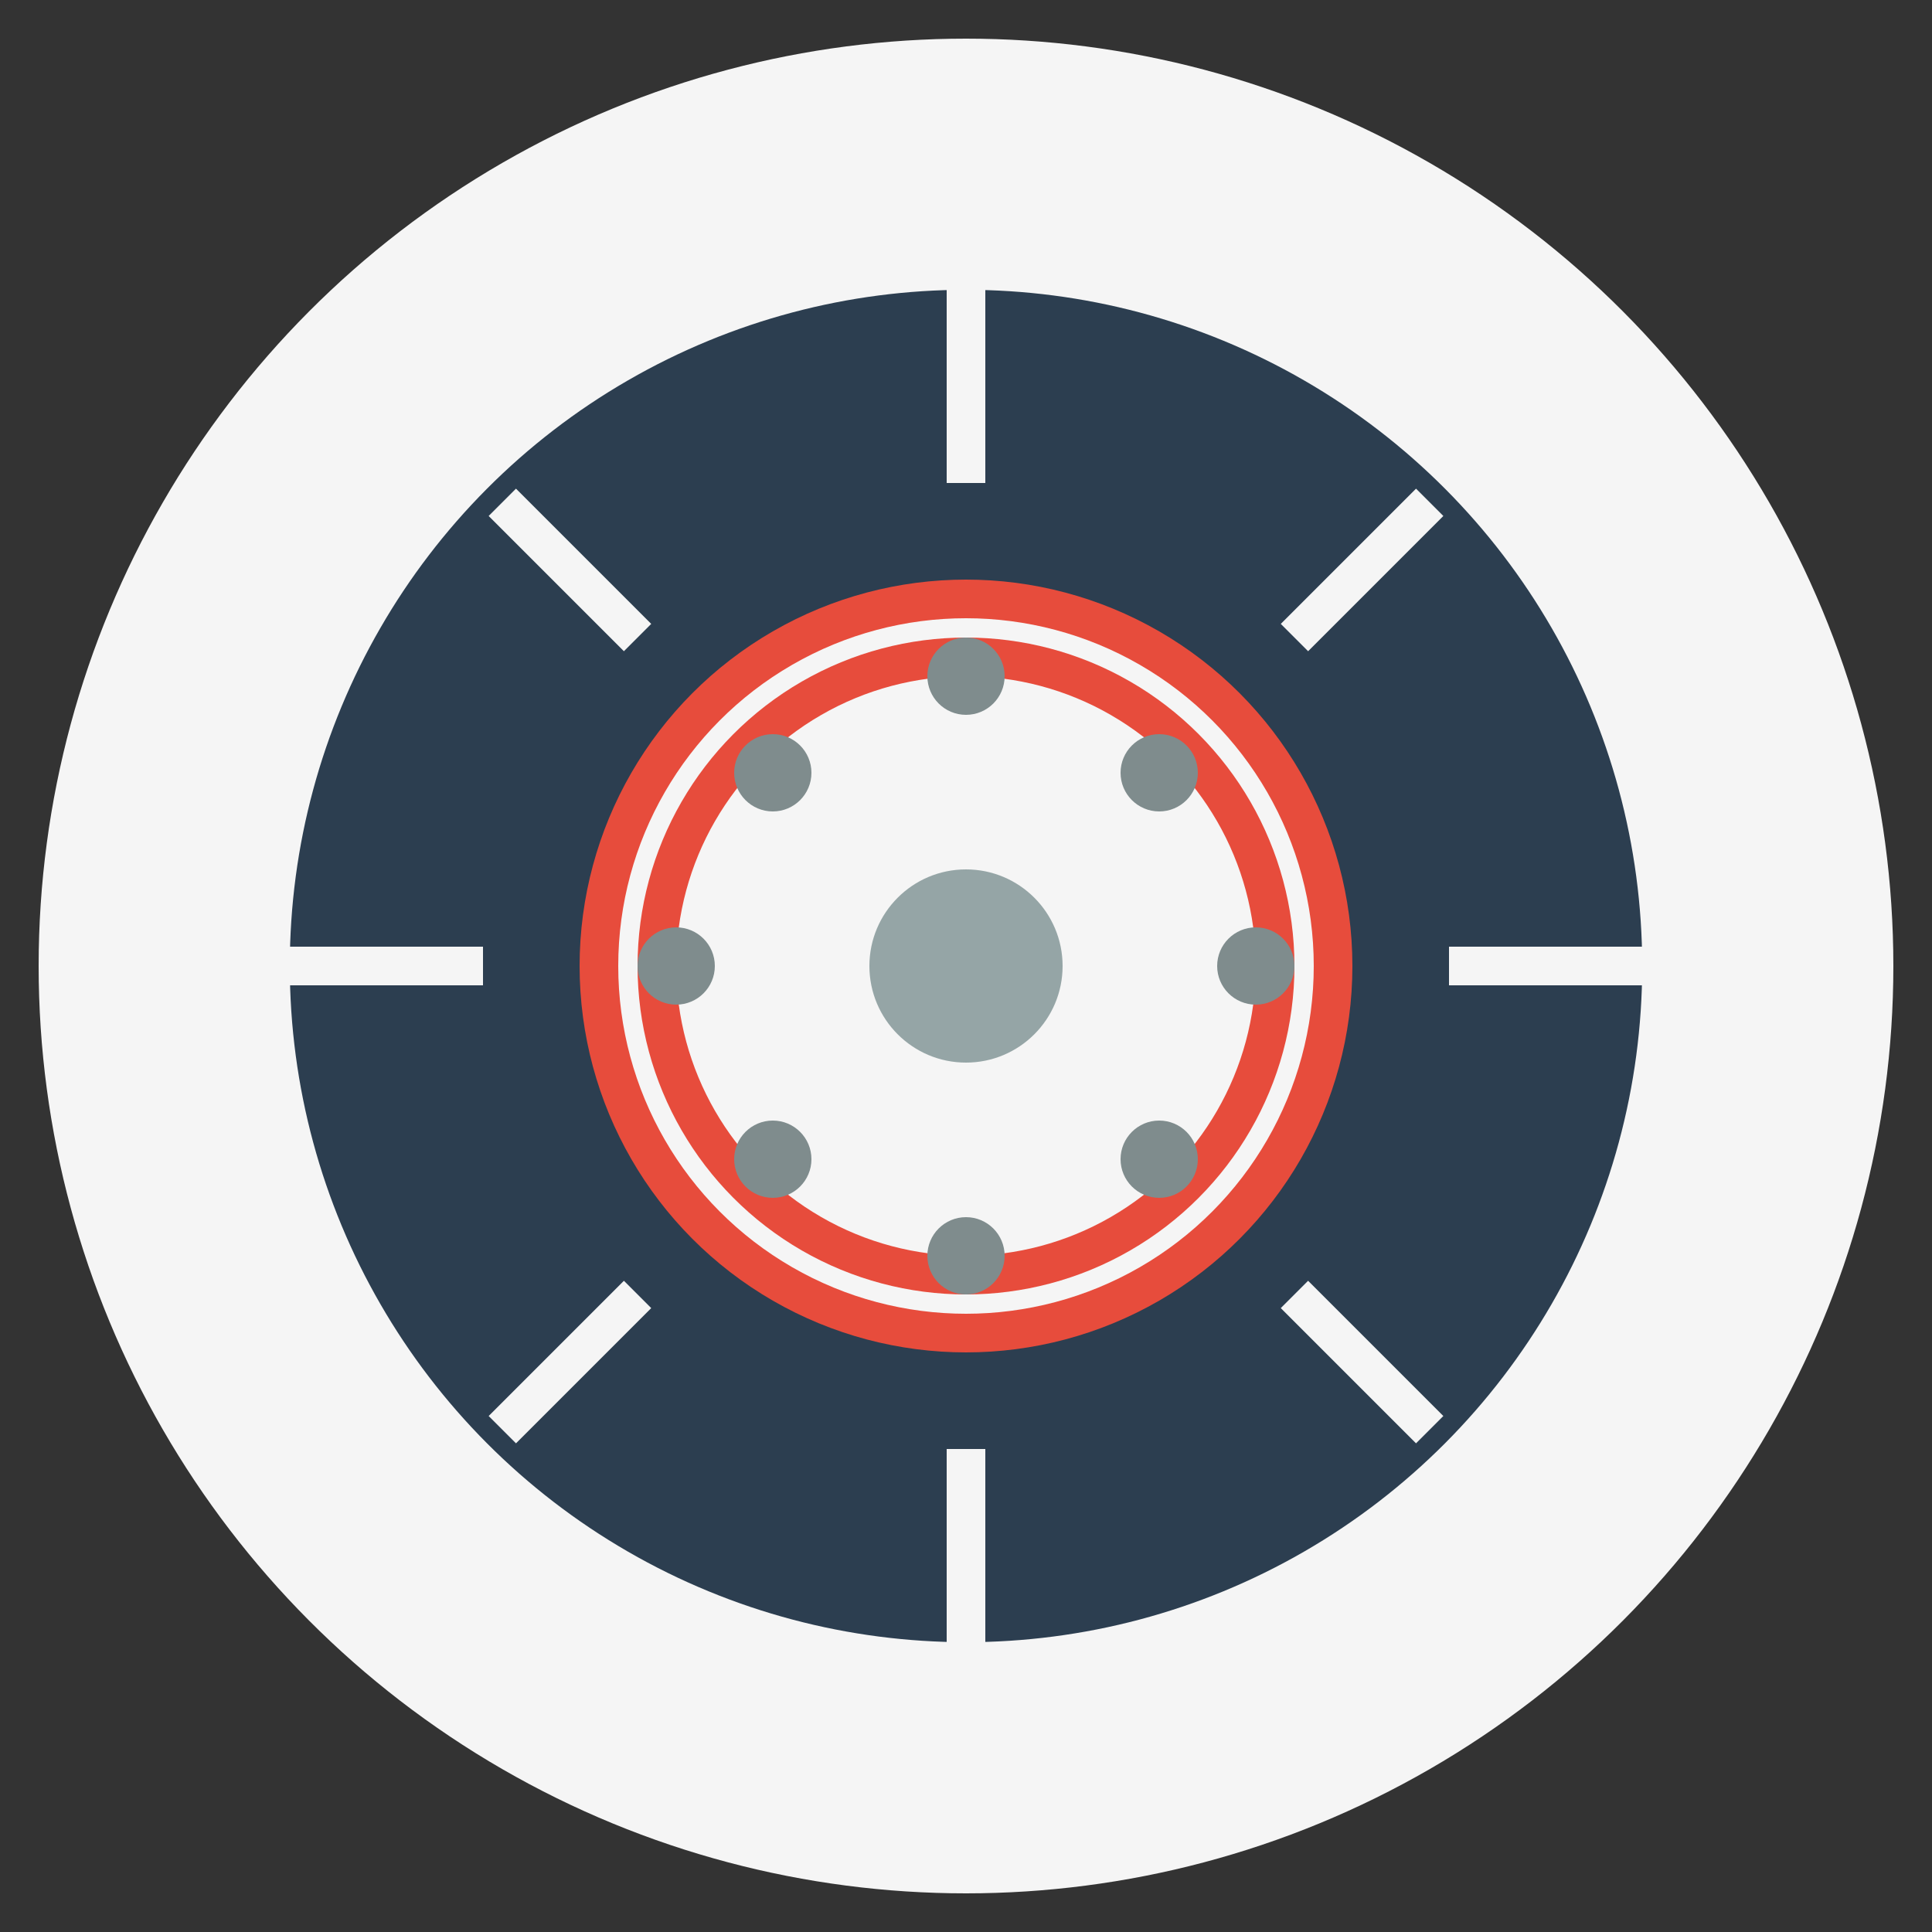
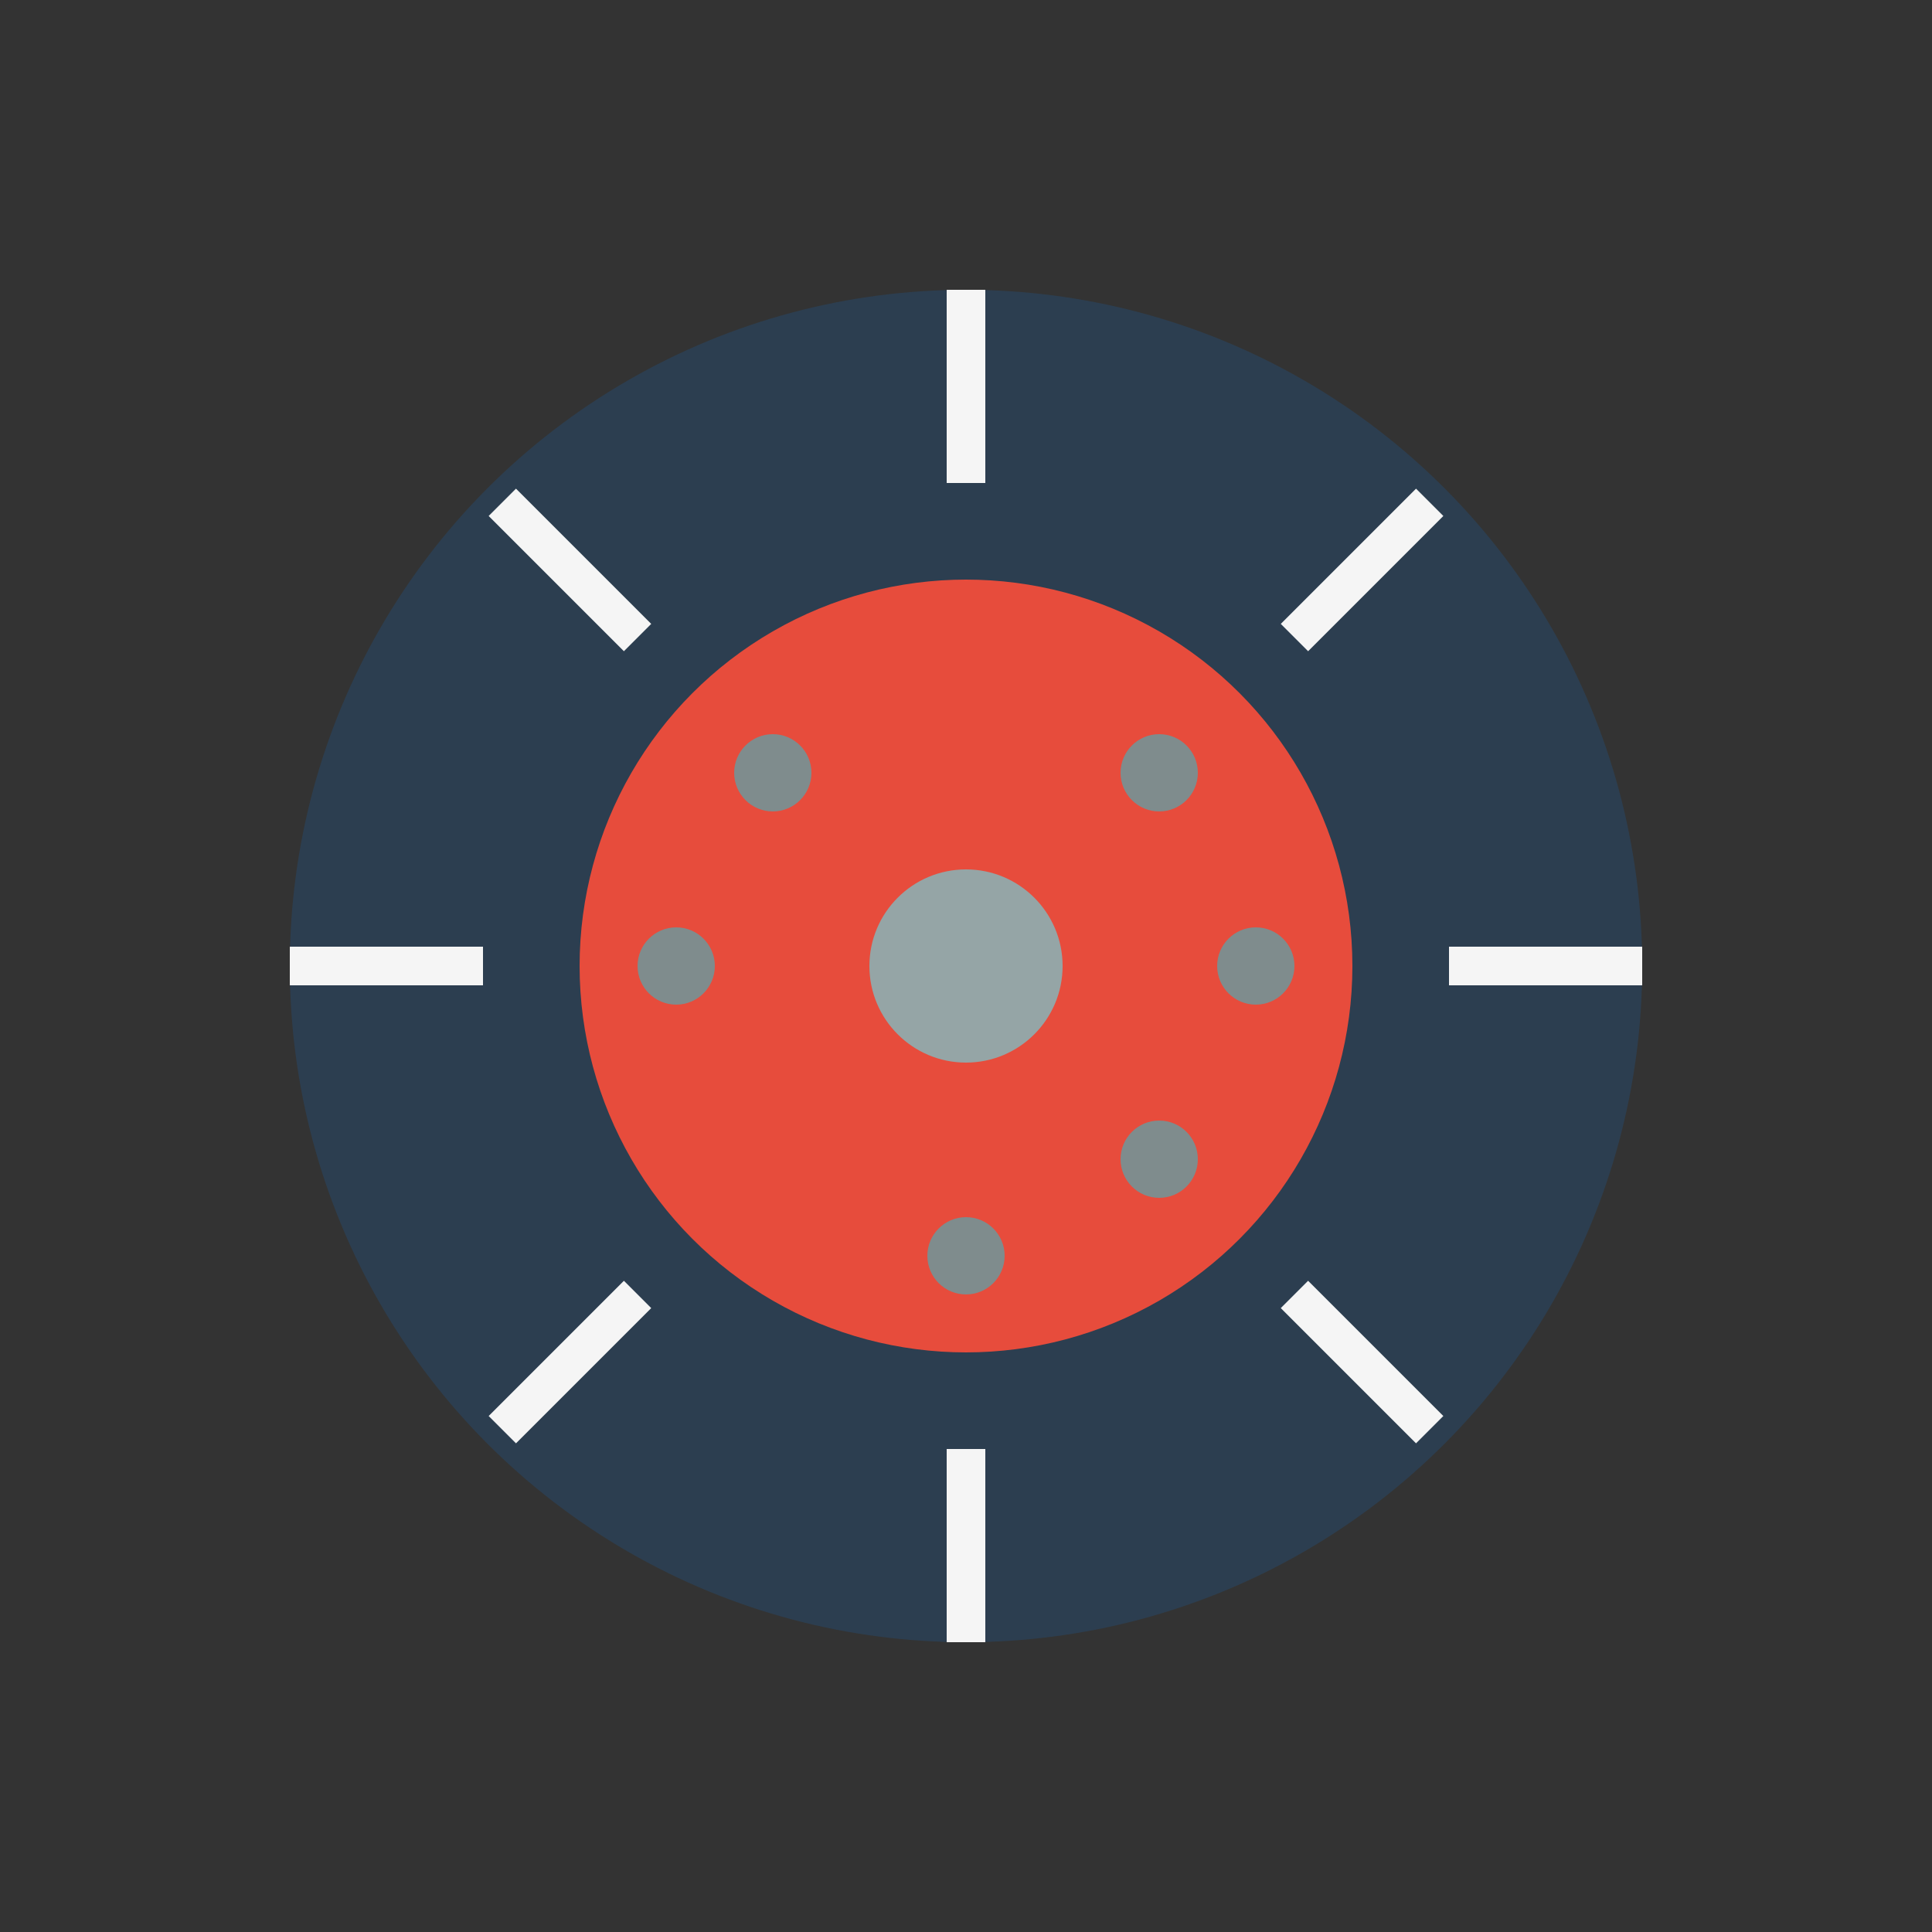
<svg xmlns="http://www.w3.org/2000/svg" width="100" height="100" viewBox="0 0 100 100">
  <rect x="0" y="0" width="100" height="100" fill="#333333" stroke="none" />
  <style>
    .bg-circle { fill: #f5f5f5; }
    .tire { fill: #2c3e50; }
    .tire-tread { fill: none; stroke: #f5f5f5; stroke-width: 2; }
    .rim { fill: #e74c3c; }
    .rim-detail { fill: #f5f5f5; }
    .hub { fill: #95a5a6; }
    .bolt { fill: #7f8c8d; }
  </style>
-   <circle class="bg-circle" cx="50" cy="50" r="48" />
  <circle class="tire" cx="50" cy="50" r="35" />
  <path class="tire-tread" d="M50,15 L50,25 M50,75 L50,85 M15,50 L25,50 M75,50 L85,50 M26,26 L33,33 M67,67 L74,74 M26,74 L33,67 M67,33 L74,26" />
  <circle class="rim" cx="50" cy="50" r="20" />
-   <circle class="rim-detail" cx="50" cy="50" r="18" />
-   <circle class="rim-detail" cx="50" cy="50" r="16" stroke="#e74c3c" stroke-width="2" fill="none" />
  <circle class="hub" cx="50" cy="50" r="5" />
-   <circle class="bolt" cx="50" cy="35" r="2" />
  <circle class="bolt" cx="50" cy="65" r="2" />
  <circle class="bolt" cx="35" cy="50" r="2" />
  <circle class="bolt" cx="65" cy="50" r="2" />
  <circle class="bolt" cx="40" cy="40" r="2" />
  <circle class="bolt" cx="60" cy="60" r="2" />
-   <circle class="bolt" cx="40" cy="60" r="2" />
  <circle class="bolt" cx="60" cy="40" r="2" />
</svg>